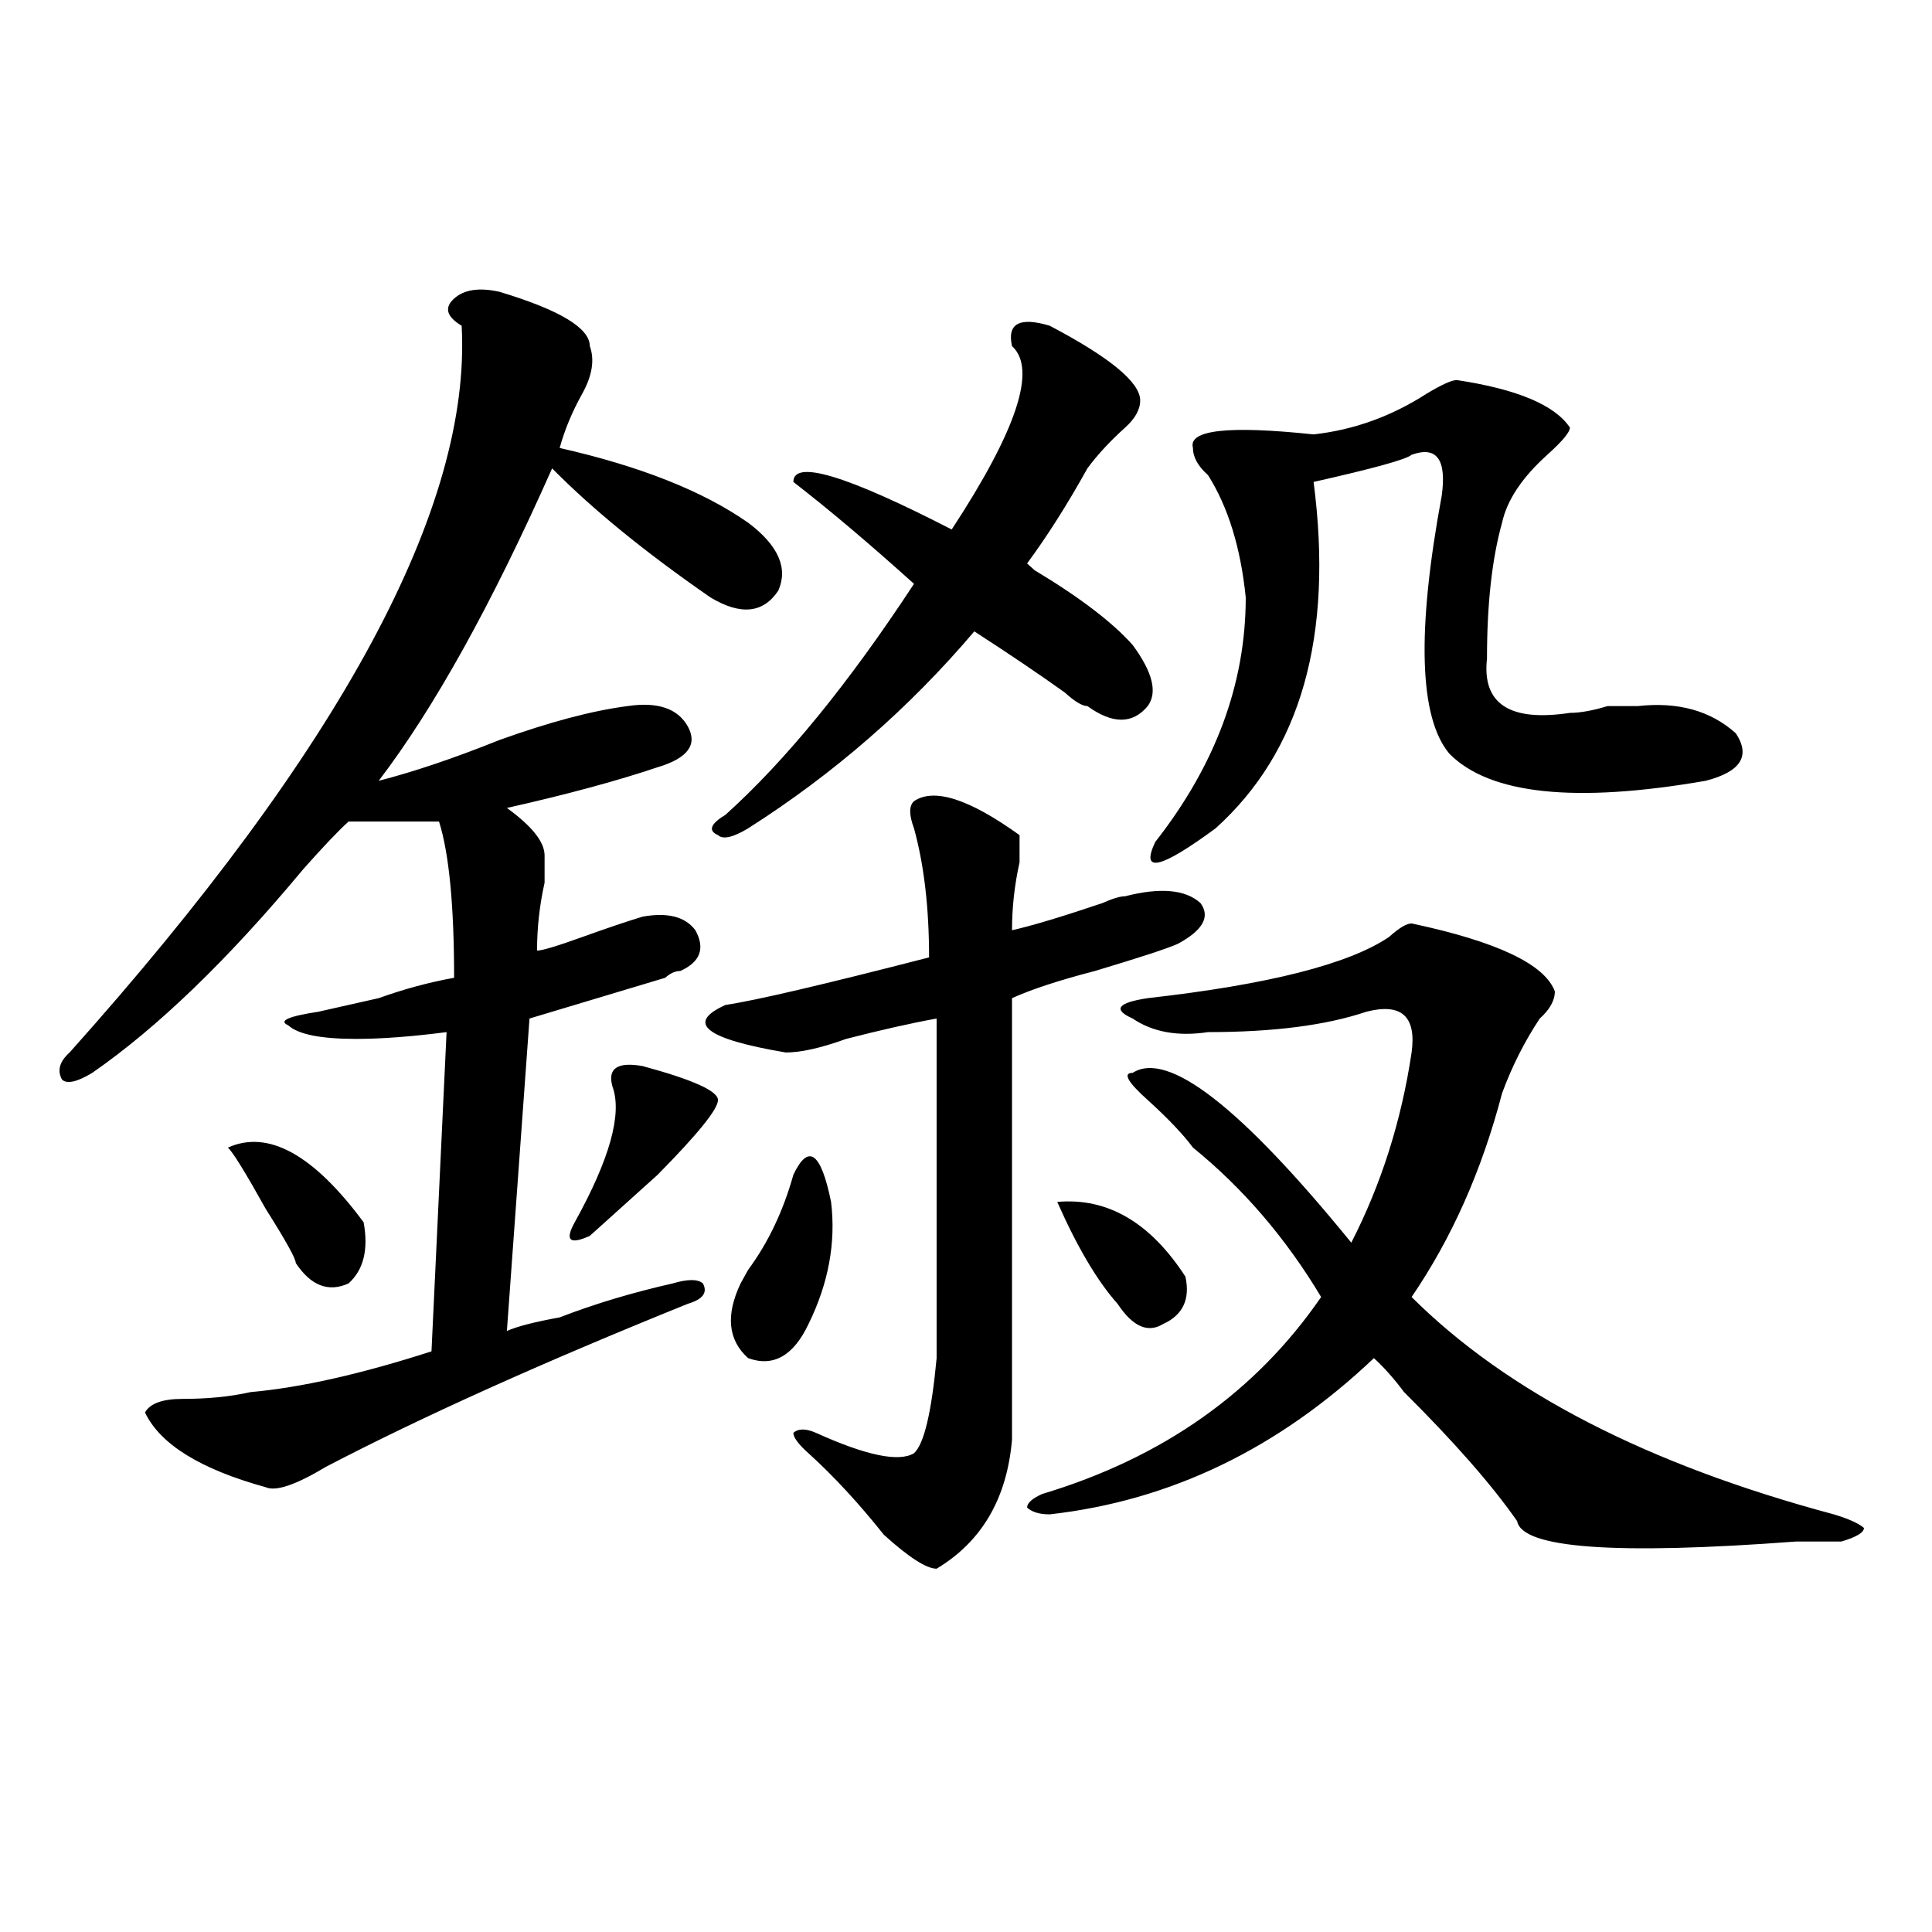
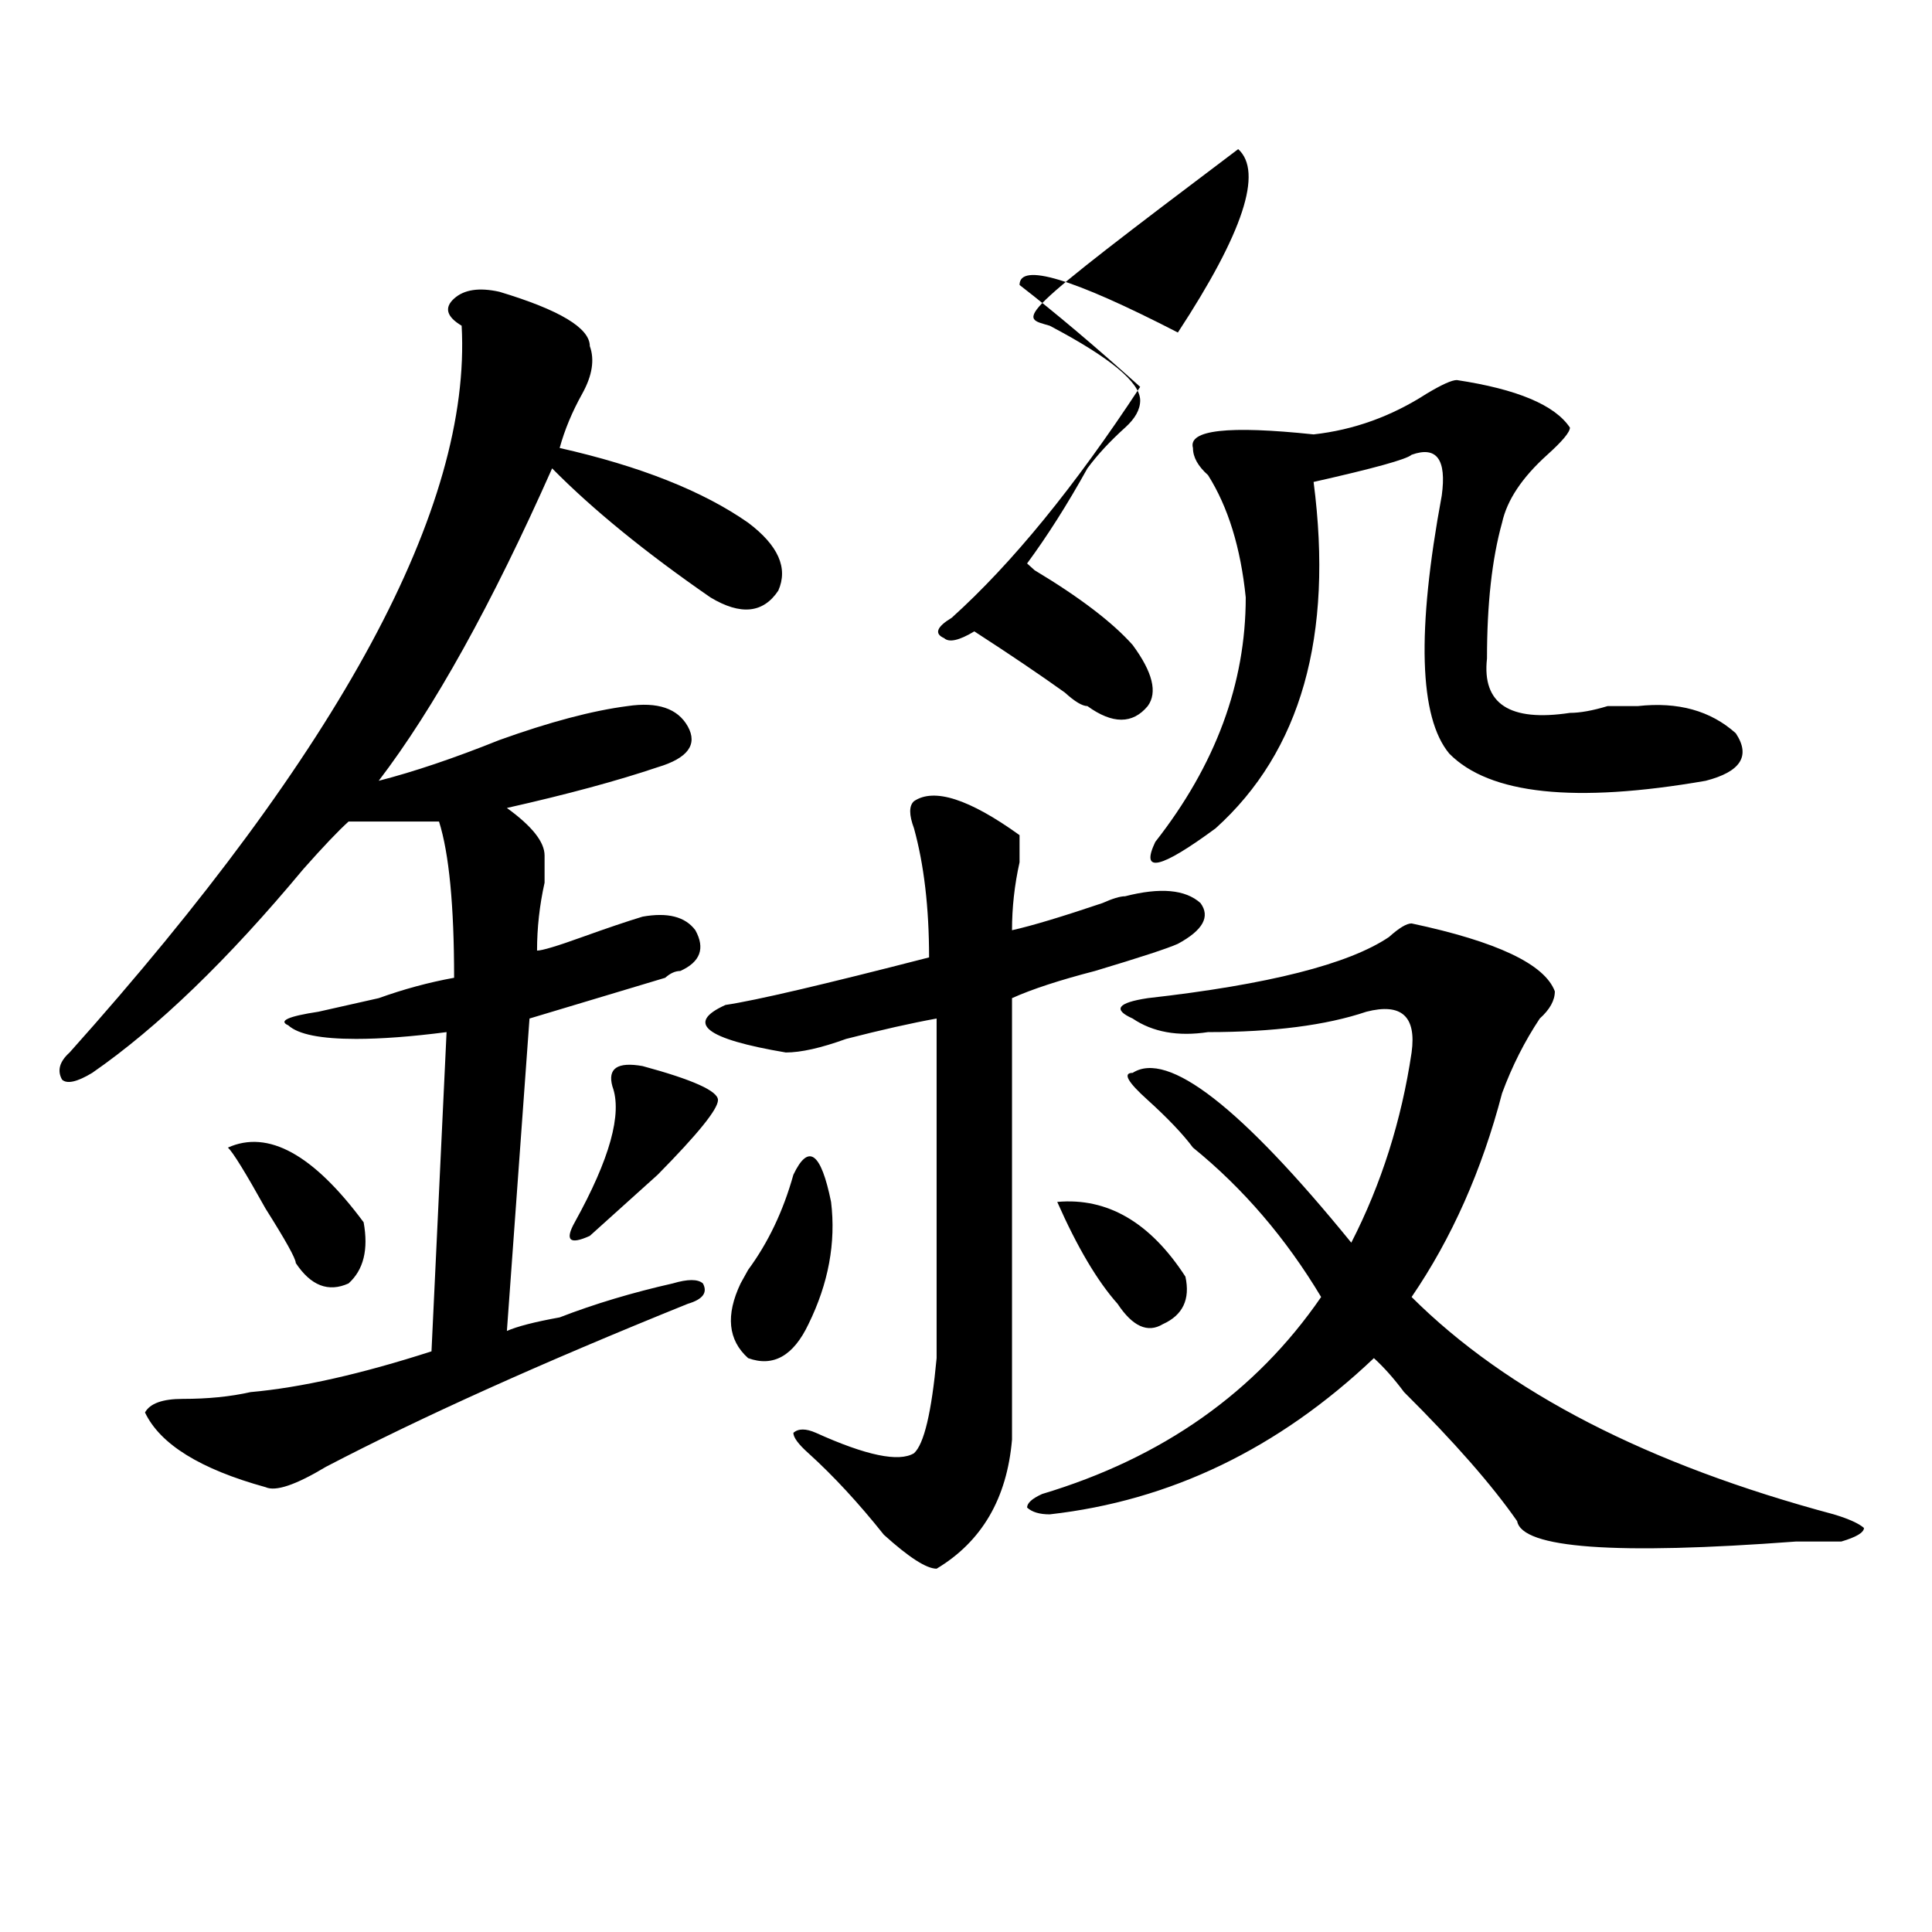
<svg xmlns="http://www.w3.org/2000/svg" version="1.1" id="图层_1" x="0px" y="0px" width="1000px" height="1000px" viewBox="0 0 1000 1000" enable-background="new 0 0 1000 1000" xml:space="preserve">
-   <path d="M258.457,151.016c31.219,9.394,46.828,18.786,46.828,28.125c2.562,7.031,1.28,15.271-3.902,24.609  c-5.243,9.394-9.146,18.786-11.707,28.125c41.585,9.394,74.145,22.302,97.559,38.672c15.609,11.755,20.792,23.456,15.609,35.156  c-7.805,11.755-19.512,12.909-35.121,3.516c-33.841-23.401-61.157-45.703-81.949-66.797  c-31.219,70.313-61.157,124.255-89.754,161.719c18.171-4.669,39.023-11.7,62.438-21.094c25.976-9.339,48.108-15.216,66.34-17.578  c15.609-2.308,25.976,1.208,31.219,10.547c5.183,9.394,0,16.425-15.609,21.094c-20.853,7.031-46.828,14.063-78.047,21.094  c12.987,9.394,19.512,17.578,19.512,24.609c0,4.724,0,9.394,0,14.063c-2.622,11.755-3.902,23.456-3.902,35.156  c2.562,0,10.366-2.308,23.414-7.031c12.987-4.669,23.414-8.185,31.219-10.547c12.987-2.308,22.073,0,27.316,7.031  c5.183,9.394,2.562,16.425-7.805,21.094c-2.622,0-5.243,1.208-7.805,3.516c-15.609,4.724-39.023,11.755-70.242,21.094  l-11.707,161.719c5.183-2.308,14.269-4.669,27.316-7.031c18.171-7.031,37.683-12.854,58.535-17.578  c7.805-2.308,12.987-2.308,15.609,0c2.562,4.724,0,8.239-7.805,10.547c-75.485,30.487-137.923,58.612-187.313,84.375  c-15.609,9.394-26.036,12.909-31.219,10.547c-33.841-9.339-54.633-22.247-62.438-38.672c2.562-4.669,9.085-7.031,19.512-7.031  c12.987,0,24.694-1.153,35.121-3.516c25.976-2.308,57.194-9.339,93.656-21.094l7.805-165.234  c-18.231,2.362-33.841,3.516-46.828,3.516c-18.231,0-29.938-2.308-35.121-7.031c-5.243-2.308,0-4.669,15.609-7.031  c10.366-2.308,20.792-4.669,31.219-7.031c12.987-4.669,25.976-8.185,39.023-10.547c0-37.464-2.622-64.435-7.805-80.859  c-7.805,0-23.414,0-46.828,0c-5.243,4.724-13.048,12.909-23.414,24.609c-39.023,46.911-75.485,82.067-109.266,105.469  c-7.805,4.724-13.048,5.878-15.609,3.516c-2.622-4.669-1.341-9.339,3.902-14.063c140.484-156.995,208.104-282.403,202.922-376.172  c-7.805-4.669-9.146-9.339-3.902-14.063C240.226,149.862,248.03,148.708,258.457,151.016z M117.973,593.984  c20.792-9.339,44.206,3.516,70.242,38.672c2.562,14.063,0,24.609-7.805,31.641c-10.427,4.724-19.512,1.208-27.316-10.547  c0-2.308-5.243-11.7-15.609-28.125C127.058,606.894,120.534,596.347,117.973,593.984z M332.602,551.797  c25.976,7.031,39.023,12.909,39.023,17.578c0,4.724-10.427,17.578-31.219,38.672c-13.048,11.755-24.755,22.302-35.121,31.641  c-10.427,4.724-13.048,2.362-7.805-7.031c18.171-32.794,24.694-56.25,19.512-70.313C314.37,553.005,319.554,549.489,332.602,551.797  z M473.086,414.688c10.366-7.031,28.597-1.153,54.633,17.578c0,2.362,0,7.031,0,14.063c-2.622,11.755-3.902,23.456-3.902,35.156  c10.366-2.308,25.976-7.031,46.828-14.063c5.183-2.308,9.085-3.516,11.707-3.516c18.171-4.669,31.219-3.516,39.023,3.516  c5.183,7.031,1.28,14.063-11.707,21.094c-5.243,2.362-19.512,7.031-42.926,14.063c-18.231,4.724-32.56,9.394-42.926,14.063  c0,75.036,0,151.172,0,228.516c-2.622,30.487-15.609,52.734-39.023,66.797c-5.243,0-14.329-5.823-27.316-17.578  c-13.048-16.37-26.036-30.433-39.023-42.188c-5.243-4.669-7.805-8.185-7.805-10.547c2.562-2.308,6.464-2.308,11.707,0  c25.976,11.755,42.926,15.271,50.73,10.547c5.183-4.669,9.085-21.094,11.707-49.219c0-21.094,0-79.651,0-175.781  c-13.048,2.362-28.657,5.878-46.828,10.547c-13.048,4.724-23.414,7.031-31.219,7.031c-41.646-7.031-52.071-15.216-31.219-24.609  c15.609-2.308,50.73-10.547,105.363-24.609c0-25.763-2.622-48.011-7.805-66.797C470.464,421.719,470.464,417.05,473.086,414.688z   M543.328,168.594c31.219,16.425,46.828,29.333,46.828,38.672c0,4.724-2.622,9.394-7.805,14.063  c-7.805,7.031-14.329,14.063-19.512,21.094c-10.427,18.786-20.853,35.156-31.219,49.219l3.902,3.516  c23.414,14.063,40.304,26.972,50.73,38.672c10.366,14.063,12.987,24.609,7.805,31.641c-7.805,9.394-18.231,9.394-31.219,0  c-2.622,0-6.524-2.308-11.707-7.031c-13.048-9.339-28.657-19.886-46.828-31.641c-33.841,39.88-72.864,73.828-117.07,101.953  c-7.805,4.724-13.048,5.878-15.609,3.516c-5.243-2.308-3.902-5.823,3.902-10.547c31.219-28.125,63.718-67.95,97.559-119.531  c-23.414-21.094-44.267-38.672-62.438-52.734c0-11.7,27.316-3.516,81.949,24.609c33.78-51.526,44.206-83.167,31.219-94.922  C521.194,167.44,527.719,163.925,543.328,168.594z M410.648,608.047c7.805-16.37,14.269-11.7,19.512,14.063  c2.562,21.094-1.341,42.188-11.707,63.281c-7.805,16.425-18.231,22.302-31.219,17.578c-10.427-9.339-11.707-22.247-3.902-38.672  l3.902-7.031C397.601,643.203,405.405,626.833,410.648,608.047z M730.641,477.969c44.206,9.394,68.901,21.094,74.145,35.156  c0,4.724-2.622,9.394-7.805,14.063c-7.805,11.755-14.329,24.609-19.512,38.672c-10.427,39.88-26.036,75.036-46.828,105.469  c49.39,49.219,122.253,86.737,218.531,112.5c7.805,2.362,12.987,4.724,15.609,7.031c0,2.362-3.902,4.724-11.707,7.031  c-5.243,0-13.048,0-23.414,0c-93.656,7.031-141.825,3.516-144.387-10.547c-13.048-18.731-32.56-40.979-58.535-66.797  c-5.243-7.031-10.427-12.854-15.609-17.578c-49.45,46.911-105.363,73.828-167.801,80.859c-5.243,0-9.146-1.153-11.707-3.516  c0-2.308,2.562-4.669,7.805-7.031c62.438-18.731,110.546-52.734,144.387-101.953c-18.231-30.433-40.364-56.25-66.34-77.344  c-5.243-7.031-13.048-15.216-23.414-24.609c-10.427-9.339-13.048-14.063-7.805-14.063c18.171-11.7,55.913,17.578,113.168,87.891  c15.609-30.433,25.976-63.281,31.219-98.438c2.562-18.731-5.243-25.763-23.414-21.094c-20.853,7.031-48.169,10.547-81.949,10.547  c-15.609,2.362-28.657,0-39.023-7.031c-10.427-4.669-7.805-8.185,7.805-10.547c62.438-7.031,104.022-17.578,124.875-31.641  C724.116,480.331,728.019,477.969,730.641,477.969z M547.23,622.109c25.976-2.308,48.108,10.547,66.34,38.672  c2.562,11.755-1.341,19.94-11.707,24.609c-7.805,4.724-15.609,1.208-23.414-10.547C568.022,663.144,557.597,645.565,547.23,622.109z   M754.055,196.719c31.219,4.724,50.73,12.909,58.535,24.609c0,2.362-3.902,7.031-11.707,14.063  c-13.048,11.755-20.853,23.456-23.414,35.156c-5.243,18.786-7.805,42.188-7.805,70.313c-2.622,23.456,11.707,32.849,42.926,28.125  c5.183,0,11.707-1.153,19.512-3.516c7.805,0,12.987,0,15.609,0c20.792-2.308,37.683,2.362,50.73,14.063  c7.805,11.755,2.562,19.94-15.609,24.609c-67.681,11.755-111.888,7.031-132.68-14.063c-15.609-18.731-16.95-63.281-3.902-133.594  c2.562-18.731-2.622-25.763-15.609-21.094c-2.622,2.362-19.512,7.031-50.73,14.063c10.366,79.706-6.524,139.472-50.73,179.297  c-28.657,21.094-39.023,23.456-31.219,7.031c31.219-39.825,46.828-82.013,46.828-126.563c-2.622-25.763-9.146-46.856-19.512-63.281  c-5.243-4.669-7.805-9.339-7.805-14.063c-2.622-9.339,18.171-11.7,62.438-7.031c20.792-2.308,40.304-9.339,58.535-21.094  C746.25,199.081,751.433,196.719,754.055,196.719z" />
+   <path d="M258.457,151.016c31.219,9.394,46.828,18.786,46.828,28.125c2.562,7.031,1.28,15.271-3.902,24.609  c-5.243,9.394-9.146,18.786-11.707,28.125c41.585,9.394,74.145,22.302,97.559,38.672c15.609,11.755,20.792,23.456,15.609,35.156  c-7.805,11.755-19.512,12.909-35.121,3.516c-33.841-23.401-61.157-45.703-81.949-66.797  c-31.219,70.313-61.157,124.255-89.754,161.719c18.171-4.669,39.023-11.7,62.438-21.094c25.976-9.339,48.108-15.216,66.34-17.578  c15.609-2.308,25.976,1.208,31.219,10.547c5.183,9.394,0,16.425-15.609,21.094c-20.853,7.031-46.828,14.063-78.047,21.094  c12.987,9.394,19.512,17.578,19.512,24.609c0,4.724,0,9.394,0,14.063c-2.622,11.755-3.902,23.456-3.902,35.156  c2.562,0,10.366-2.308,23.414-7.031c12.987-4.669,23.414-8.185,31.219-10.547c12.987-2.308,22.073,0,27.316,7.031  c5.183,9.394,2.562,16.425-7.805,21.094c-2.622,0-5.243,1.208-7.805,3.516c-15.609,4.724-39.023,11.755-70.242,21.094  l-11.707,161.719c5.183-2.308,14.269-4.669,27.316-7.031c18.171-7.031,37.683-12.854,58.535-17.578  c7.805-2.308,12.987-2.308,15.609,0c2.562,4.724,0,8.239-7.805,10.547c-75.485,30.487-137.923,58.612-187.313,84.375  c-15.609,9.394-26.036,12.909-31.219,10.547c-33.841-9.339-54.633-22.247-62.438-38.672c2.562-4.669,9.085-7.031,19.512-7.031  c12.987,0,24.694-1.153,35.121-3.516c25.976-2.308,57.194-9.339,93.656-21.094l7.805-165.234  c-18.231,2.362-33.841,3.516-46.828,3.516c-18.231,0-29.938-2.308-35.121-7.031c-5.243-2.308,0-4.669,15.609-7.031  c10.366-2.308,20.792-4.669,31.219-7.031c12.987-4.669,25.976-8.185,39.023-10.547c0-37.464-2.622-64.435-7.805-80.859  c-7.805,0-23.414,0-46.828,0c-5.243,4.724-13.048,12.909-23.414,24.609c-39.023,46.911-75.485,82.067-109.266,105.469  c-7.805,4.724-13.048,5.878-15.609,3.516c-2.622-4.669-1.341-9.339,3.902-14.063c140.484-156.995,208.104-282.403,202.922-376.172  c-7.805-4.669-9.146-9.339-3.902-14.063C240.226,149.862,248.03,148.708,258.457,151.016z M117.973,593.984  c20.792-9.339,44.206,3.516,70.242,38.672c2.562,14.063,0,24.609-7.805,31.641c-10.427,4.724-19.512,1.208-27.316-10.547  c0-2.308-5.243-11.7-15.609-28.125C127.058,606.894,120.534,596.347,117.973,593.984z M332.602,551.797  c25.976,7.031,39.023,12.909,39.023,17.578c0,4.724-10.427,17.578-31.219,38.672c-13.048,11.755-24.755,22.302-35.121,31.641  c-10.427,4.724-13.048,2.362-7.805-7.031c18.171-32.794,24.694-56.25,19.512-70.313C314.37,553.005,319.554,549.489,332.602,551.797  z M473.086,414.688c10.366-7.031,28.597-1.153,54.633,17.578c0,2.362,0,7.031,0,14.063c-2.622,11.755-3.902,23.456-3.902,35.156  c10.366-2.308,25.976-7.031,46.828-14.063c5.183-2.308,9.085-3.516,11.707-3.516c18.171-4.669,31.219-3.516,39.023,3.516  c5.183,7.031,1.28,14.063-11.707,21.094c-5.243,2.362-19.512,7.031-42.926,14.063c-18.231,4.724-32.56,9.394-42.926,14.063  c0,75.036,0,151.172,0,228.516c-2.622,30.487-15.609,52.734-39.023,66.797c-5.243,0-14.329-5.823-27.316-17.578  c-13.048-16.37-26.036-30.433-39.023-42.188c-5.243-4.669-7.805-8.185-7.805-10.547c2.562-2.308,6.464-2.308,11.707,0  c25.976,11.755,42.926,15.271,50.73,10.547c5.183-4.669,9.085-21.094,11.707-49.219c0-21.094,0-79.651,0-175.781  c-13.048,2.362-28.657,5.878-46.828,10.547c-13.048,4.724-23.414,7.031-31.219,7.031c-41.646-7.031-52.071-15.216-31.219-24.609  c15.609-2.308,50.73-10.547,105.363-24.609c0-25.763-2.622-48.011-7.805-66.797C470.464,421.719,470.464,417.05,473.086,414.688z   M543.328,168.594c31.219,16.425,46.828,29.333,46.828,38.672c0,4.724-2.622,9.394-7.805,14.063  c-7.805,7.031-14.329,14.063-19.512,21.094c-10.427,18.786-20.853,35.156-31.219,49.219l3.902,3.516  c23.414,14.063,40.304,26.972,50.73,38.672c10.366,14.063,12.987,24.609,7.805,31.641c-7.805,9.394-18.231,9.394-31.219,0  c-2.622,0-6.524-2.308-11.707-7.031c-13.048-9.339-28.657-19.886-46.828-31.641c-7.805,4.724-13.048,5.878-15.609,3.516c-5.243-2.308-3.902-5.823,3.902-10.547c31.219-28.125,63.718-67.95,97.559-119.531  c-23.414-21.094-44.267-38.672-62.438-52.734c0-11.7,27.316-3.516,81.949,24.609c33.78-51.526,44.206-83.167,31.219-94.922  C521.194,167.44,527.719,163.925,543.328,168.594z M410.648,608.047c7.805-16.37,14.269-11.7,19.512,14.063  c2.562,21.094-1.341,42.188-11.707,63.281c-7.805,16.425-18.231,22.302-31.219,17.578c-10.427-9.339-11.707-22.247-3.902-38.672  l3.902-7.031C397.601,643.203,405.405,626.833,410.648,608.047z M730.641,477.969c44.206,9.394,68.901,21.094,74.145,35.156  c0,4.724-2.622,9.394-7.805,14.063c-7.805,11.755-14.329,24.609-19.512,38.672c-10.427,39.88-26.036,75.036-46.828,105.469  c49.39,49.219,122.253,86.737,218.531,112.5c7.805,2.362,12.987,4.724,15.609,7.031c0,2.362-3.902,4.724-11.707,7.031  c-5.243,0-13.048,0-23.414,0c-93.656,7.031-141.825,3.516-144.387-10.547c-13.048-18.731-32.56-40.979-58.535-66.797  c-5.243-7.031-10.427-12.854-15.609-17.578c-49.45,46.911-105.363,73.828-167.801,80.859c-5.243,0-9.146-1.153-11.707-3.516  c0-2.308,2.562-4.669,7.805-7.031c62.438-18.731,110.546-52.734,144.387-101.953c-18.231-30.433-40.364-56.25-66.34-77.344  c-5.243-7.031-13.048-15.216-23.414-24.609c-10.427-9.339-13.048-14.063-7.805-14.063c18.171-11.7,55.913,17.578,113.168,87.891  c15.609-30.433,25.976-63.281,31.219-98.438c2.562-18.731-5.243-25.763-23.414-21.094c-20.853,7.031-48.169,10.547-81.949,10.547  c-15.609,2.362-28.657,0-39.023-7.031c-10.427-4.669-7.805-8.185,7.805-10.547c62.438-7.031,104.022-17.578,124.875-31.641  C724.116,480.331,728.019,477.969,730.641,477.969z M547.23,622.109c25.976-2.308,48.108,10.547,66.34,38.672  c2.562,11.755-1.341,19.94-11.707,24.609c-7.805,4.724-15.609,1.208-23.414-10.547C568.022,663.144,557.597,645.565,547.23,622.109z   M754.055,196.719c31.219,4.724,50.73,12.909,58.535,24.609c0,2.362-3.902,7.031-11.707,14.063  c-13.048,11.755-20.853,23.456-23.414,35.156c-5.243,18.786-7.805,42.188-7.805,70.313c-2.622,23.456,11.707,32.849,42.926,28.125  c5.183,0,11.707-1.153,19.512-3.516c7.805,0,12.987,0,15.609,0c20.792-2.308,37.683,2.362,50.73,14.063  c7.805,11.755,2.562,19.94-15.609,24.609c-67.681,11.755-111.888,7.031-132.68-14.063c-15.609-18.731-16.95-63.281-3.902-133.594  c2.562-18.731-2.622-25.763-15.609-21.094c-2.622,2.362-19.512,7.031-50.73,14.063c10.366,79.706-6.524,139.472-50.73,179.297  c-28.657,21.094-39.023,23.456-31.219,7.031c31.219-39.825,46.828-82.013,46.828-126.563c-2.622-25.763-9.146-46.856-19.512-63.281  c-5.243-4.669-7.805-9.339-7.805-14.063c-2.622-9.339,18.171-11.7,62.438-7.031c20.792-2.308,40.304-9.339,58.535-21.094  C746.25,199.081,751.433,196.719,754.055,196.719z" />
</svg>